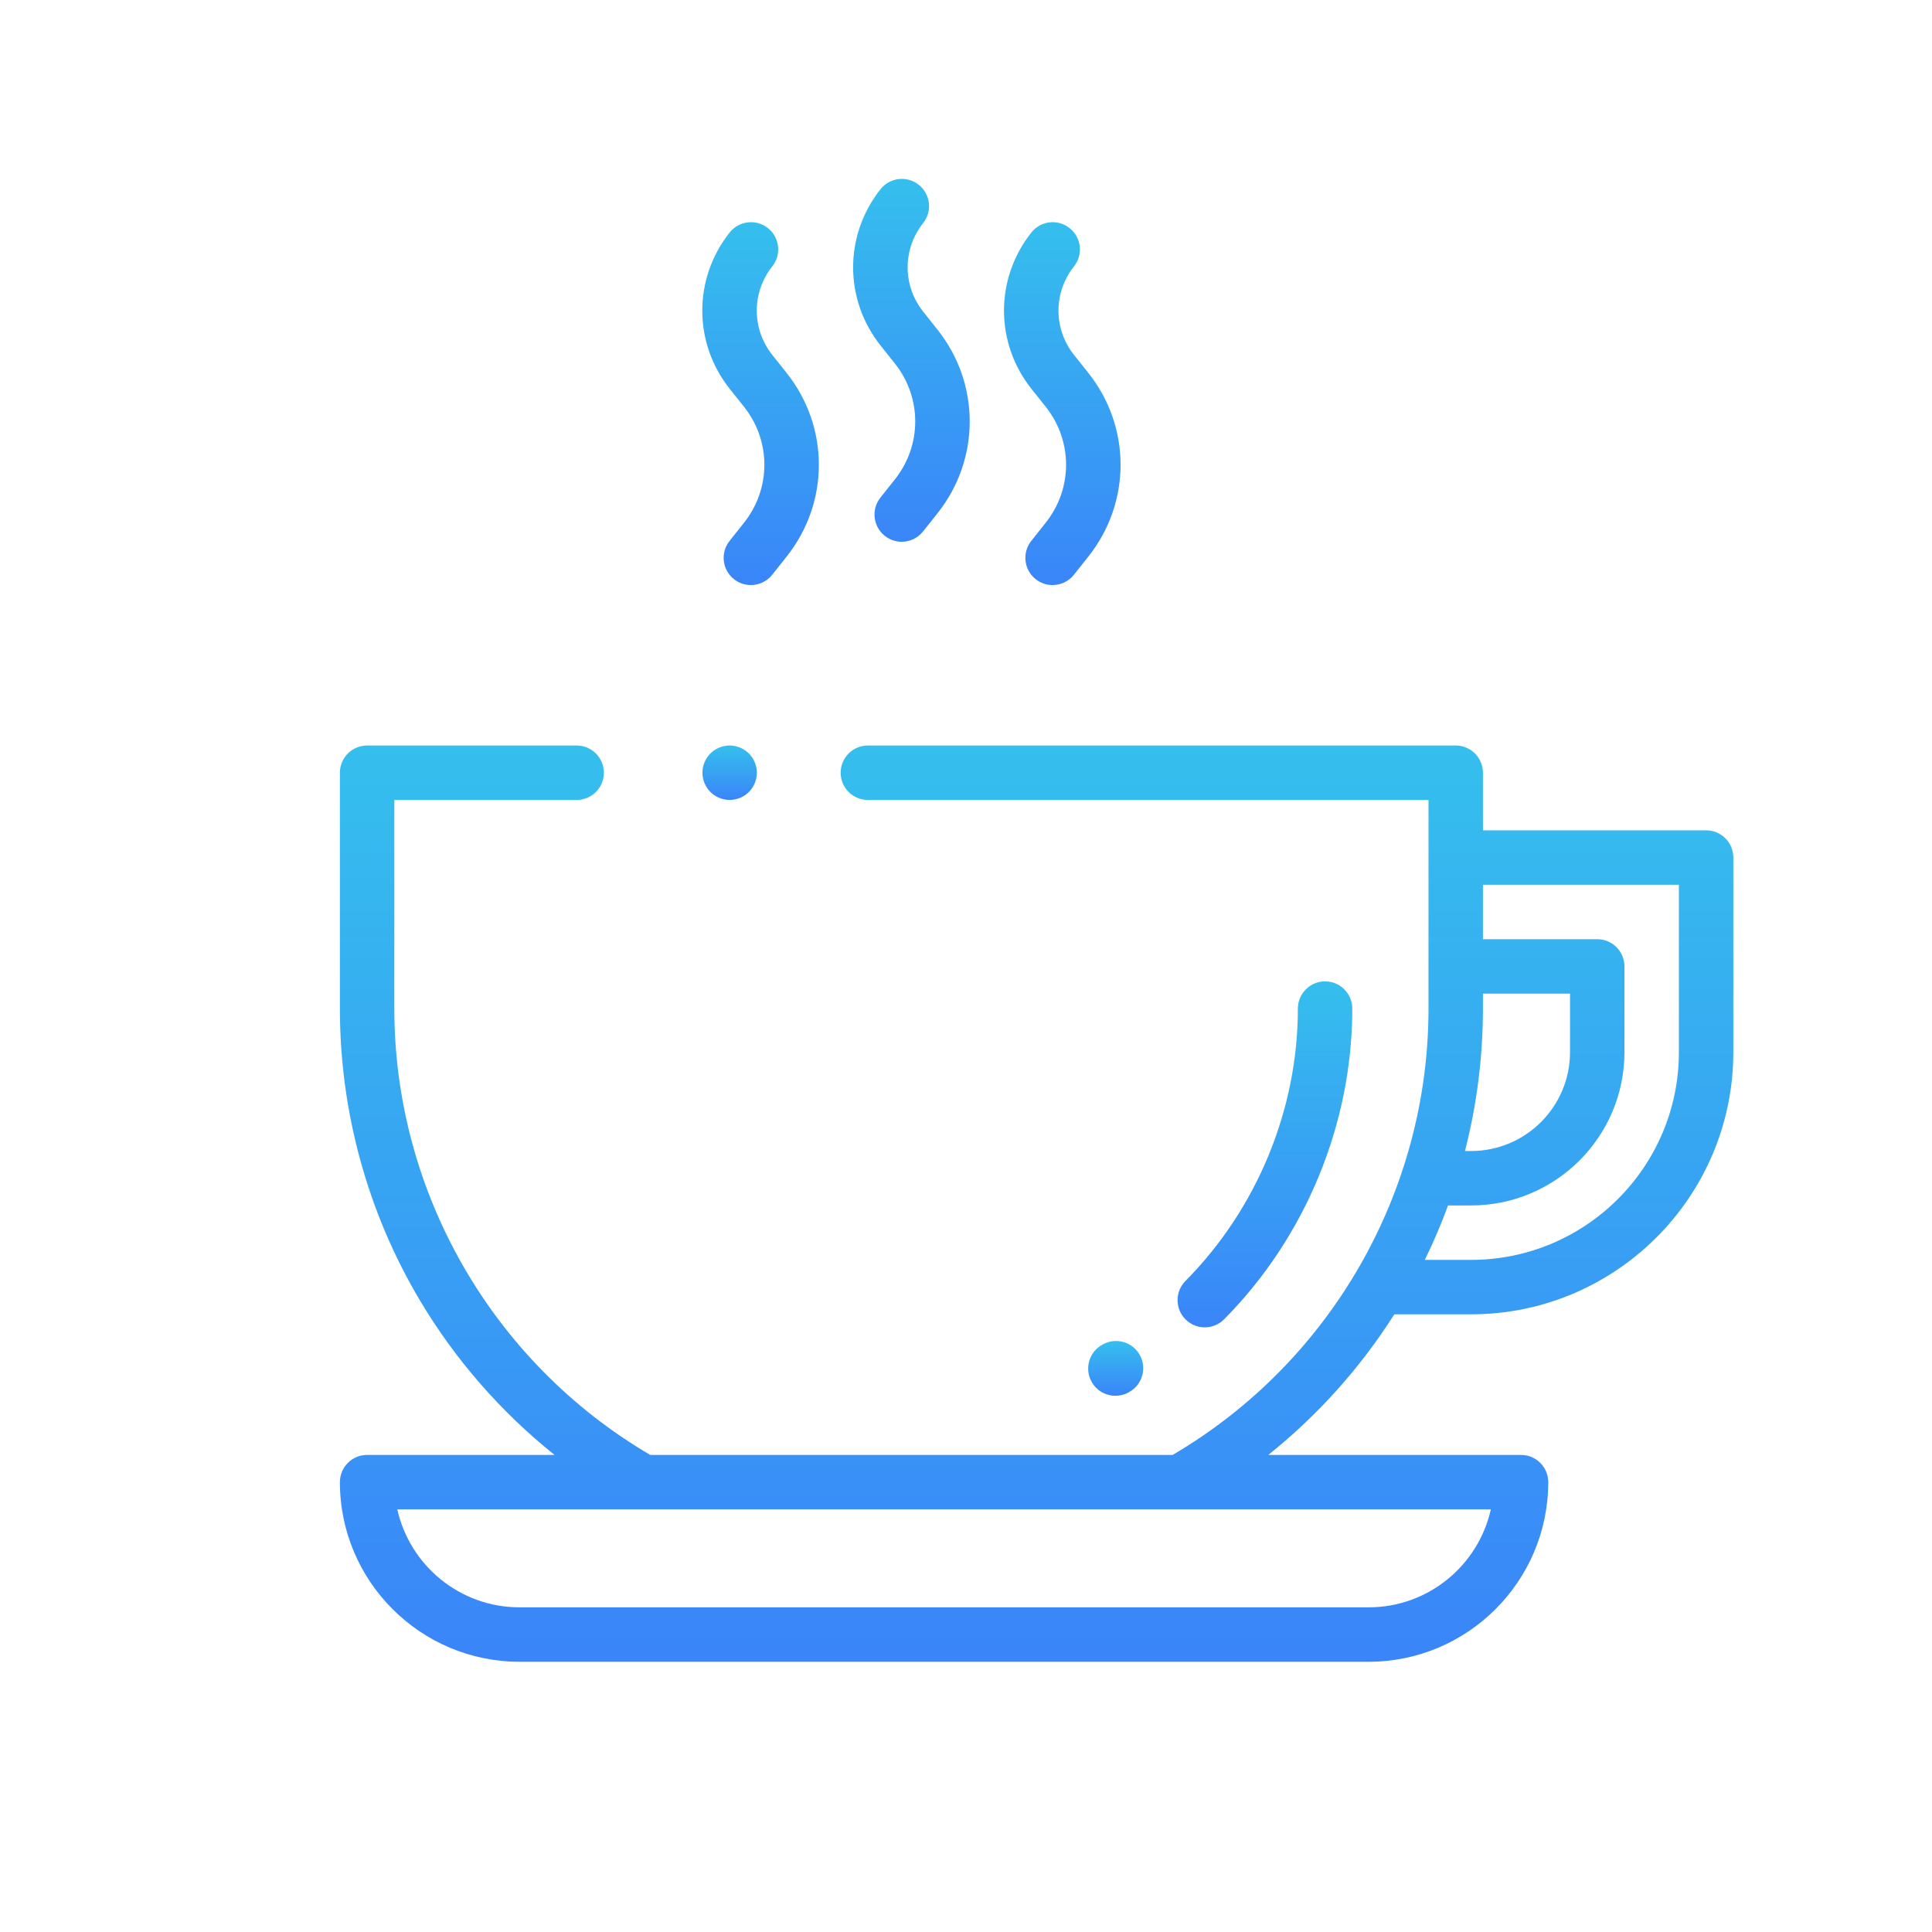
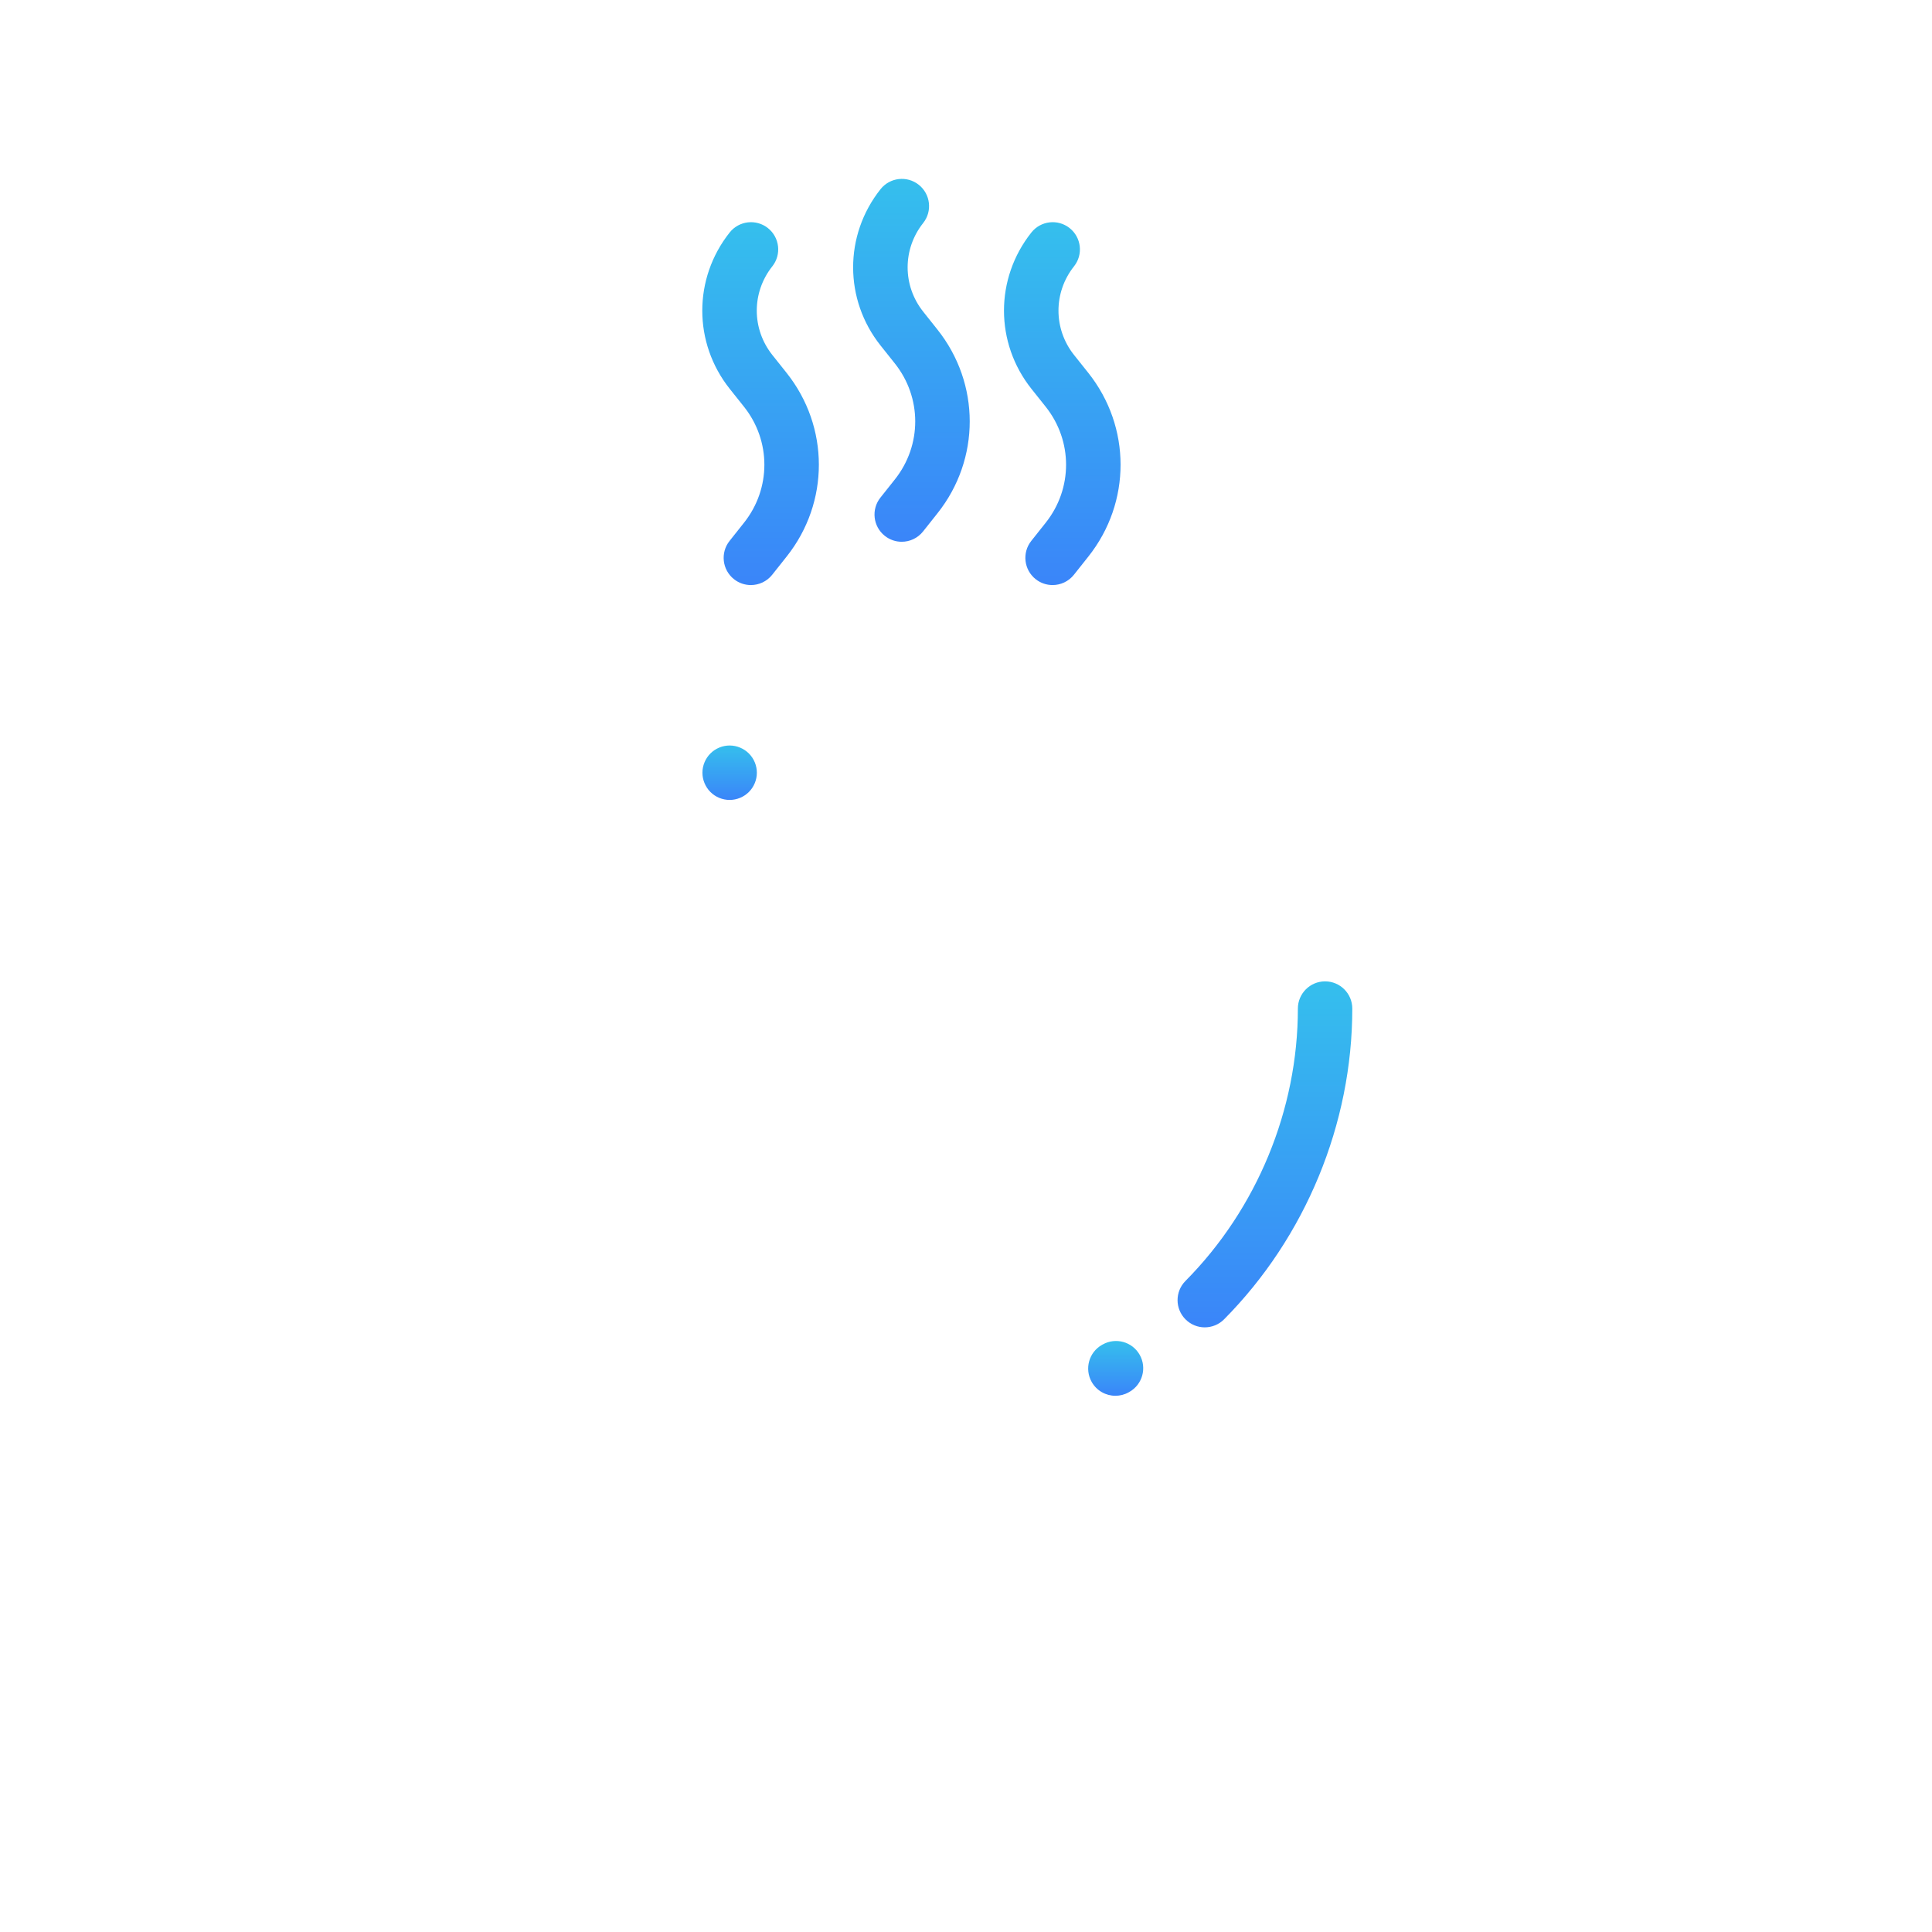
<svg xmlns="http://www.w3.org/2000/svg" width="108" height="108" viewBox="0 0 108 108" fill="none">
-   <path d="M95.372 46.416H82.897V43.196C82.897 42.356 82.216 41.674 81.376 41.674H48.514C47.674 41.674 46.993 42.356 46.993 43.196C46.993 44.036 47.674 44.717 48.514 44.717H79.854V56.381C79.854 66.627 74.384 76.15 65.551 81.331H36.346C27.513 76.15 22.043 66.627 22.043 56.381V44.717H32.236C33.076 44.717 33.757 44.036 33.757 43.196C33.757 42.356 33.076 41.675 32.236 41.675H20.521C19.681 41.675 19 42.356 19 43.196V56.381C19 62.132 20.546 67.77 23.47 72.687C25.442 76.003 28.001 78.932 30.998 81.331H20.521C19.681 81.331 19 82.012 19 82.853C19 88.389 23.504 92.894 29.041 92.894H76.507C82.044 92.894 86.548 88.389 86.548 82.853C86.548 82.012 85.867 81.331 85.027 81.331H70.899C73.657 79.123 76.043 76.466 77.944 73.471H82.238C90.319 73.471 96.894 66.896 96.894 58.815V47.937C96.894 47.097 96.212 46.416 95.372 46.416ZM83.339 84.374C82.642 87.504 79.844 89.851 76.507 89.851H29.041C25.704 89.851 22.906 87.504 22.209 84.374H35.939H65.958H83.339ZM82.897 56.381V55.544H87.765V58.815C87.765 61.863 85.286 64.343 82.238 64.343H81.892C82.556 61.755 82.897 59.081 82.897 56.381ZM93.851 58.815C93.851 65.219 88.641 70.428 82.238 70.428H79.648C80.134 69.436 80.568 68.42 80.947 67.385H82.238C86.964 67.385 90.808 63.541 90.808 58.815V54.023C90.808 53.183 90.127 52.502 89.287 52.502H82.897V49.459H93.851V58.815Z" fill="url(#paint0_linear_36_125)" />
  <path d="M52.401 18.42L51.61 17.426C50.448 15.967 50.446 13.928 51.606 12.467C52.128 11.809 52.018 10.852 51.36 10.33C50.702 9.807 49.745 9.918 49.222 10.576C47.177 13.152 47.18 16.749 49.23 19.322L50.021 20.316C51.54 22.222 51.542 24.886 50.027 26.796L49.215 27.818C48.693 28.476 48.803 29.433 49.461 29.955C49.741 30.177 50.075 30.285 50.406 30.285C50.854 30.285 51.298 30.088 51.599 29.709L52.41 28.687C54.811 25.662 54.807 21.44 52.401 18.42Z" fill="url(#paint1_linear_36_125)" />
  <path d="M60.834 20.84L60.042 19.846C58.88 18.388 58.879 16.349 60.038 14.888C60.561 14.23 60.451 13.273 59.792 12.75C59.134 12.228 58.177 12.338 57.655 12.996C55.61 15.573 55.613 19.169 57.662 21.742L58.454 22.736C59.972 24.643 59.975 27.307 58.459 29.216L57.648 30.238C57.126 30.896 57.236 31.853 57.894 32.376C58.174 32.598 58.508 32.705 58.839 32.705C59.287 32.705 59.731 32.508 60.032 32.13L60.843 31.108C63.243 28.083 63.24 23.861 60.834 20.84Z" fill="url(#paint2_linear_36_125)" />
  <path d="M43.968 20.84L43.177 19.847C42.015 18.388 42.013 16.349 43.173 14.888C43.695 14.23 43.585 13.273 42.927 12.75C42.269 12.228 41.312 12.338 40.789 12.996C38.745 15.573 38.748 19.169 40.797 21.742L41.589 22.736C43.107 24.642 43.109 27.307 41.594 29.216L40.783 30.238C40.26 30.896 40.37 31.853 41.029 32.376C41.308 32.598 41.642 32.705 41.973 32.705C42.422 32.705 42.866 32.508 43.166 32.13L43.977 31.108C46.378 28.083 46.374 23.861 43.968 20.84Z" fill="url(#paint3_linear_36_125)" />
  <path d="M41.863 42.12C41.58 41.837 41.188 41.674 40.787 41.674C40.387 41.674 39.995 41.837 39.712 42.12C39.429 42.404 39.266 42.795 39.266 43.195C39.266 43.595 39.429 43.988 39.712 44.272C39.995 44.555 40.387 44.717 40.787 44.717C41.188 44.717 41.58 44.555 41.863 44.272C42.147 43.988 42.309 43.597 42.309 43.195C42.309 42.795 42.147 42.403 41.863 42.12Z" fill="url(#paint4_linear_36_125)" />
  <path d="M74.073 54.859C73.233 54.859 72.552 55.541 72.552 56.381C72.552 62.028 70.261 67.578 66.267 71.607C65.676 72.204 65.68 73.167 66.277 73.759C66.574 74.053 66.961 74.2 67.348 74.2C67.74 74.199 68.131 74.049 68.429 73.749C72.983 69.154 75.594 62.824 75.594 56.381C75.594 55.541 74.913 54.859 74.073 54.859Z" fill="url(#paint5_linear_36_125)" />
  <path d="M63.71 75.736C63.297 75.004 62.37 74.746 61.638 75.159L61.603 75.178C60.871 75.591 60.613 76.519 61.026 77.251C61.305 77.746 61.821 78.025 62.352 78.025C62.605 78.025 62.862 77.962 63.098 77.829L63.133 77.809C63.865 77.396 64.123 76.468 63.71 75.736Z" fill="url(#paint6_linear_36_125)" />
  <defs>
    <linearGradient id="paint0_linear_36_125" x1="57.947" y1="41.674" x2="57.947" y2="92.894" gradientUnits="userSpaceOnUse">
      <stop stop-color="#35BFED" />
      <stop offset="1" stop-color="#3A85F9" />
    </linearGradient>
    <linearGradient id="paint1_linear_36_125" x1="50.949" y1="10" x2="50.949" y2="30.285" gradientUnits="userSpaceOnUse">
      <stop stop-color="#35BFED" />
      <stop offset="1" stop-color="#3A85F9" />
    </linearGradient>
    <linearGradient id="paint2_linear_36_125" x1="59.382" y1="12.421" x2="59.382" y2="32.705" gradientUnits="userSpaceOnUse">
      <stop stop-color="#35BFED" />
      <stop offset="1" stop-color="#3A85F9" />
    </linearGradient>
    <linearGradient id="paint3_linear_36_125" x1="42.517" y1="12.421" x2="42.517" y2="32.705" gradientUnits="userSpaceOnUse">
      <stop stop-color="#35BFED" />
      <stop offset="1" stop-color="#3A85F9" />
    </linearGradient>
    <linearGradient id="paint4_linear_36_125" x1="40.787" y1="41.674" x2="40.787" y2="44.717" gradientUnits="userSpaceOnUse">
      <stop stop-color="#35BFED" />
      <stop offset="1" stop-color="#3A85F9" />
    </linearGradient>
    <linearGradient id="paint5_linear_36_125" x1="70.711" y1="54.859" x2="70.711" y2="74.2" gradientUnits="userSpaceOnUse">
      <stop stop-color="#35BFED" />
      <stop offset="1" stop-color="#3A85F9" />
    </linearGradient>
    <linearGradient id="paint6_linear_36_125" x1="62.368" y1="74.962" x2="62.368" y2="78.025" gradientUnits="userSpaceOnUse">
      <stop stop-color="#35BFED" />
      <stop offset="1" stop-color="#3A85F9" />
    </linearGradient>
  </defs>
</svg>